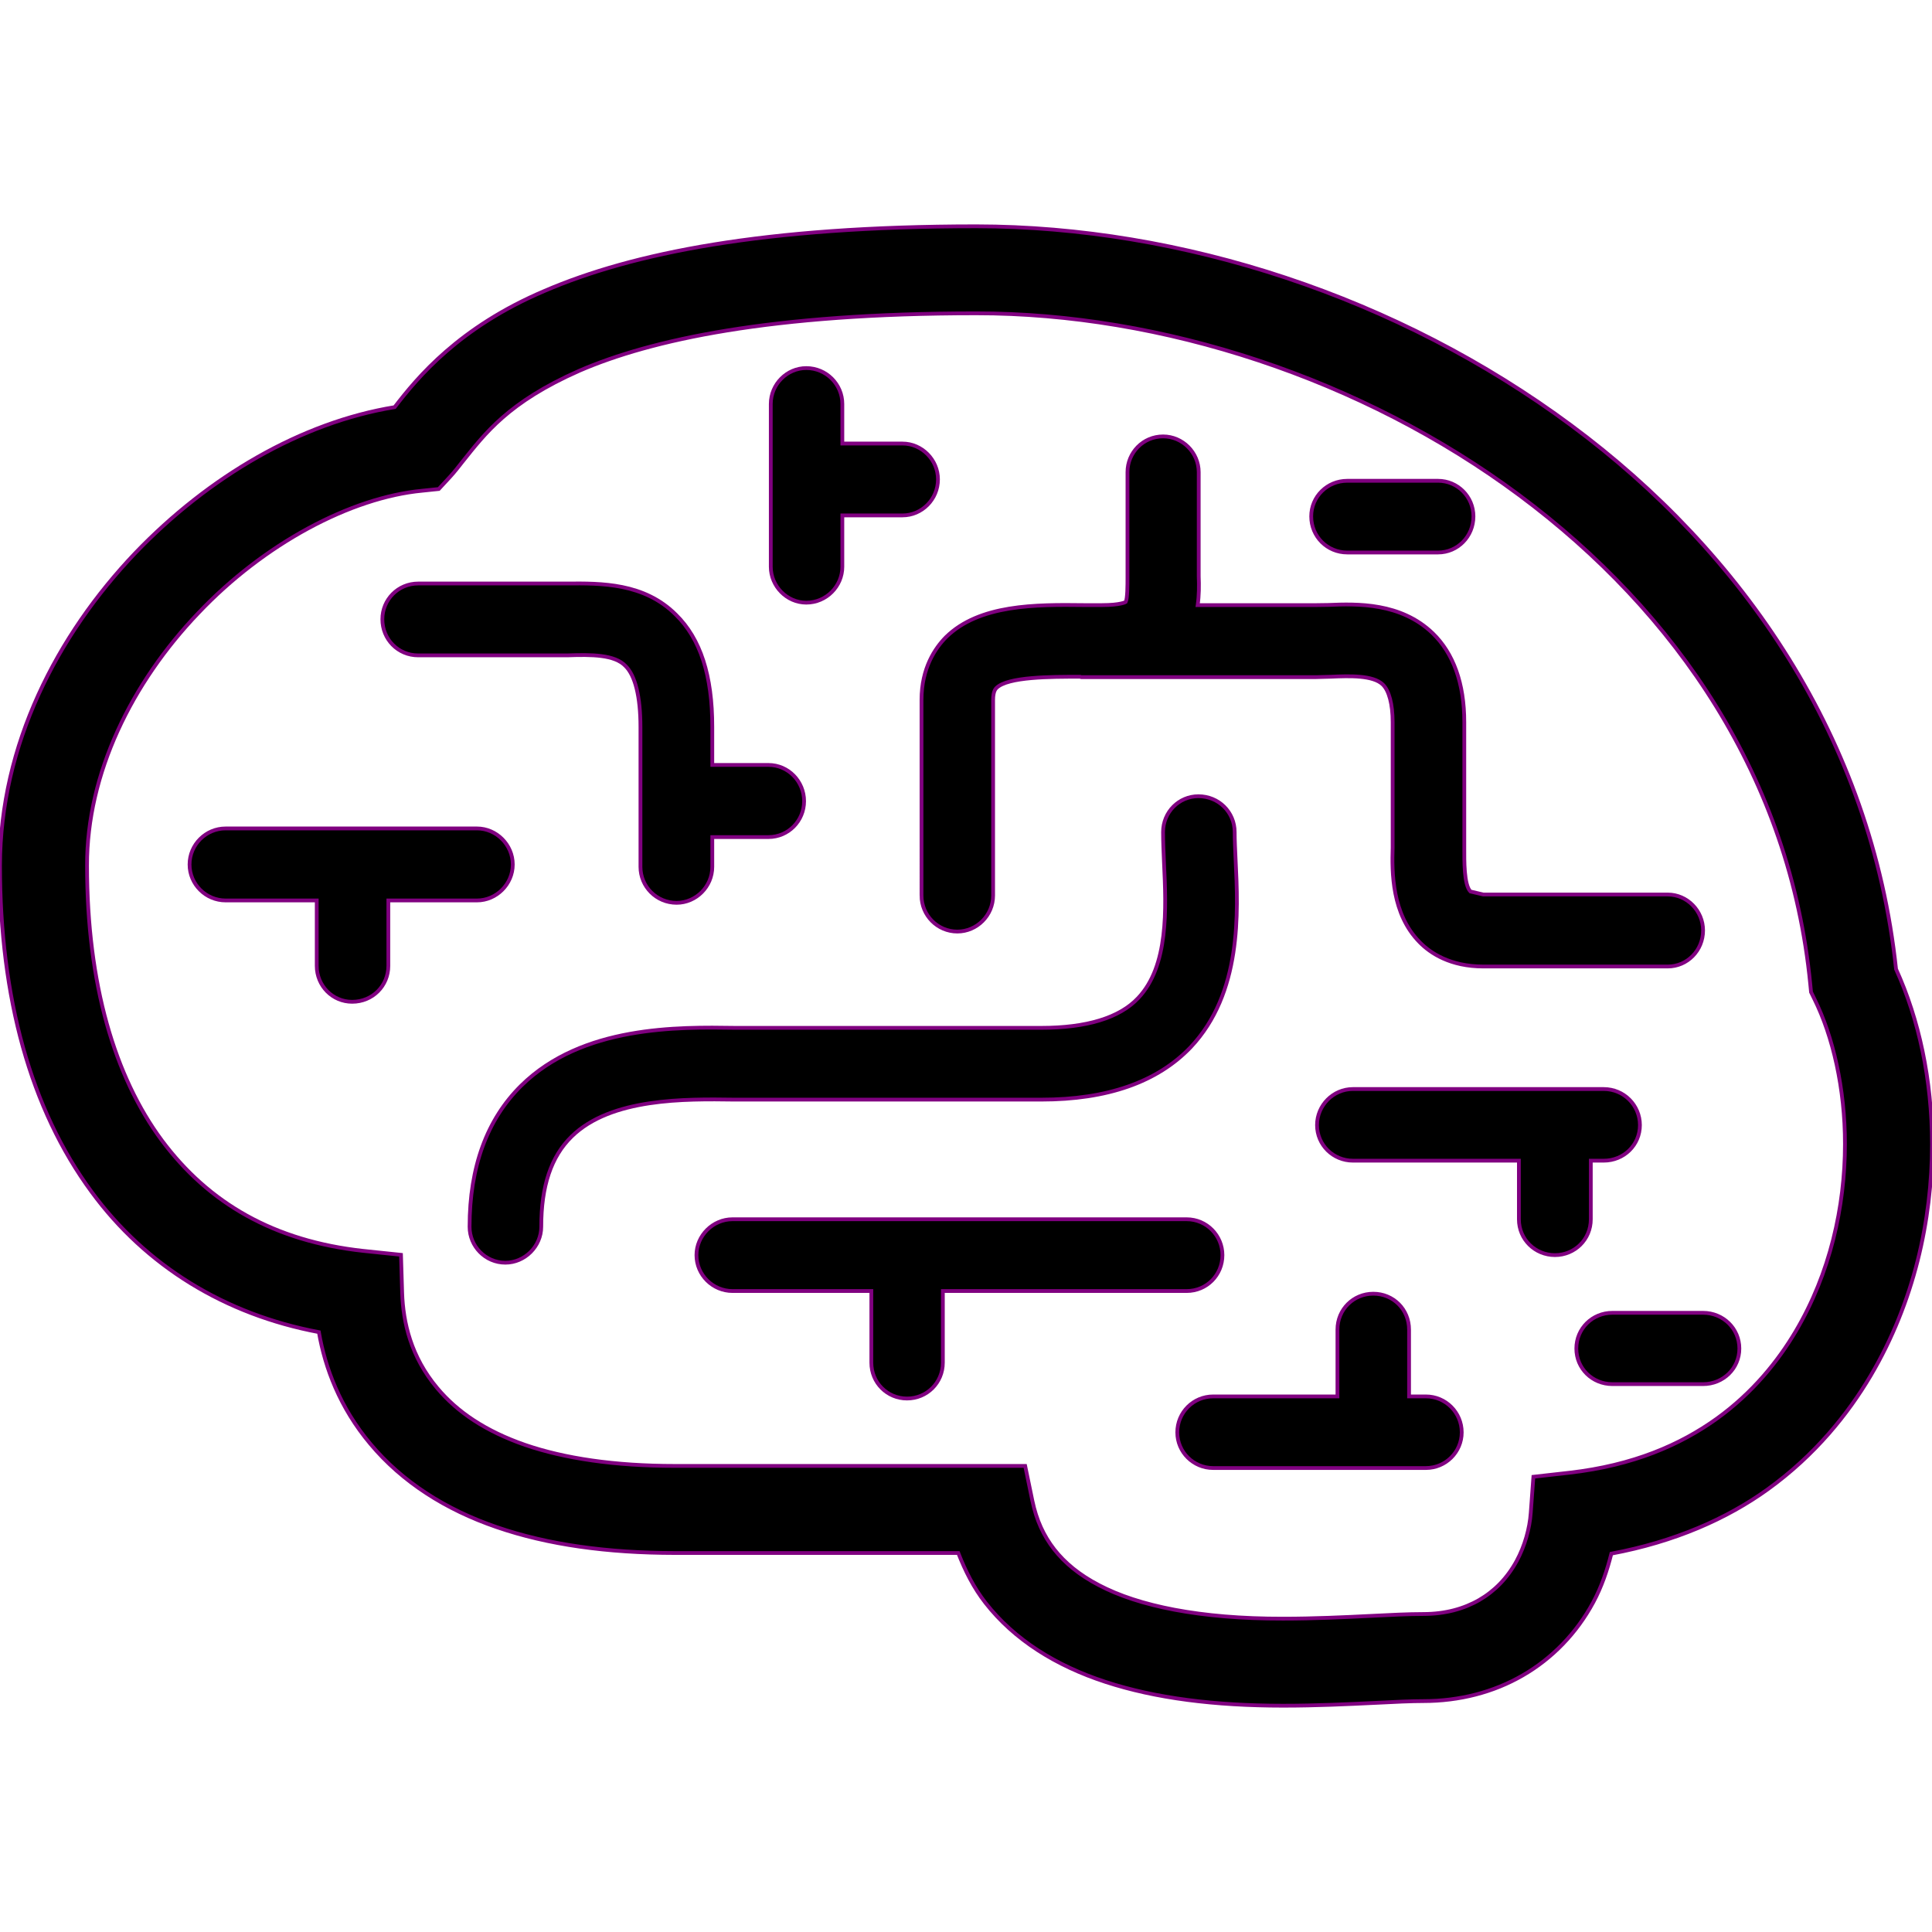
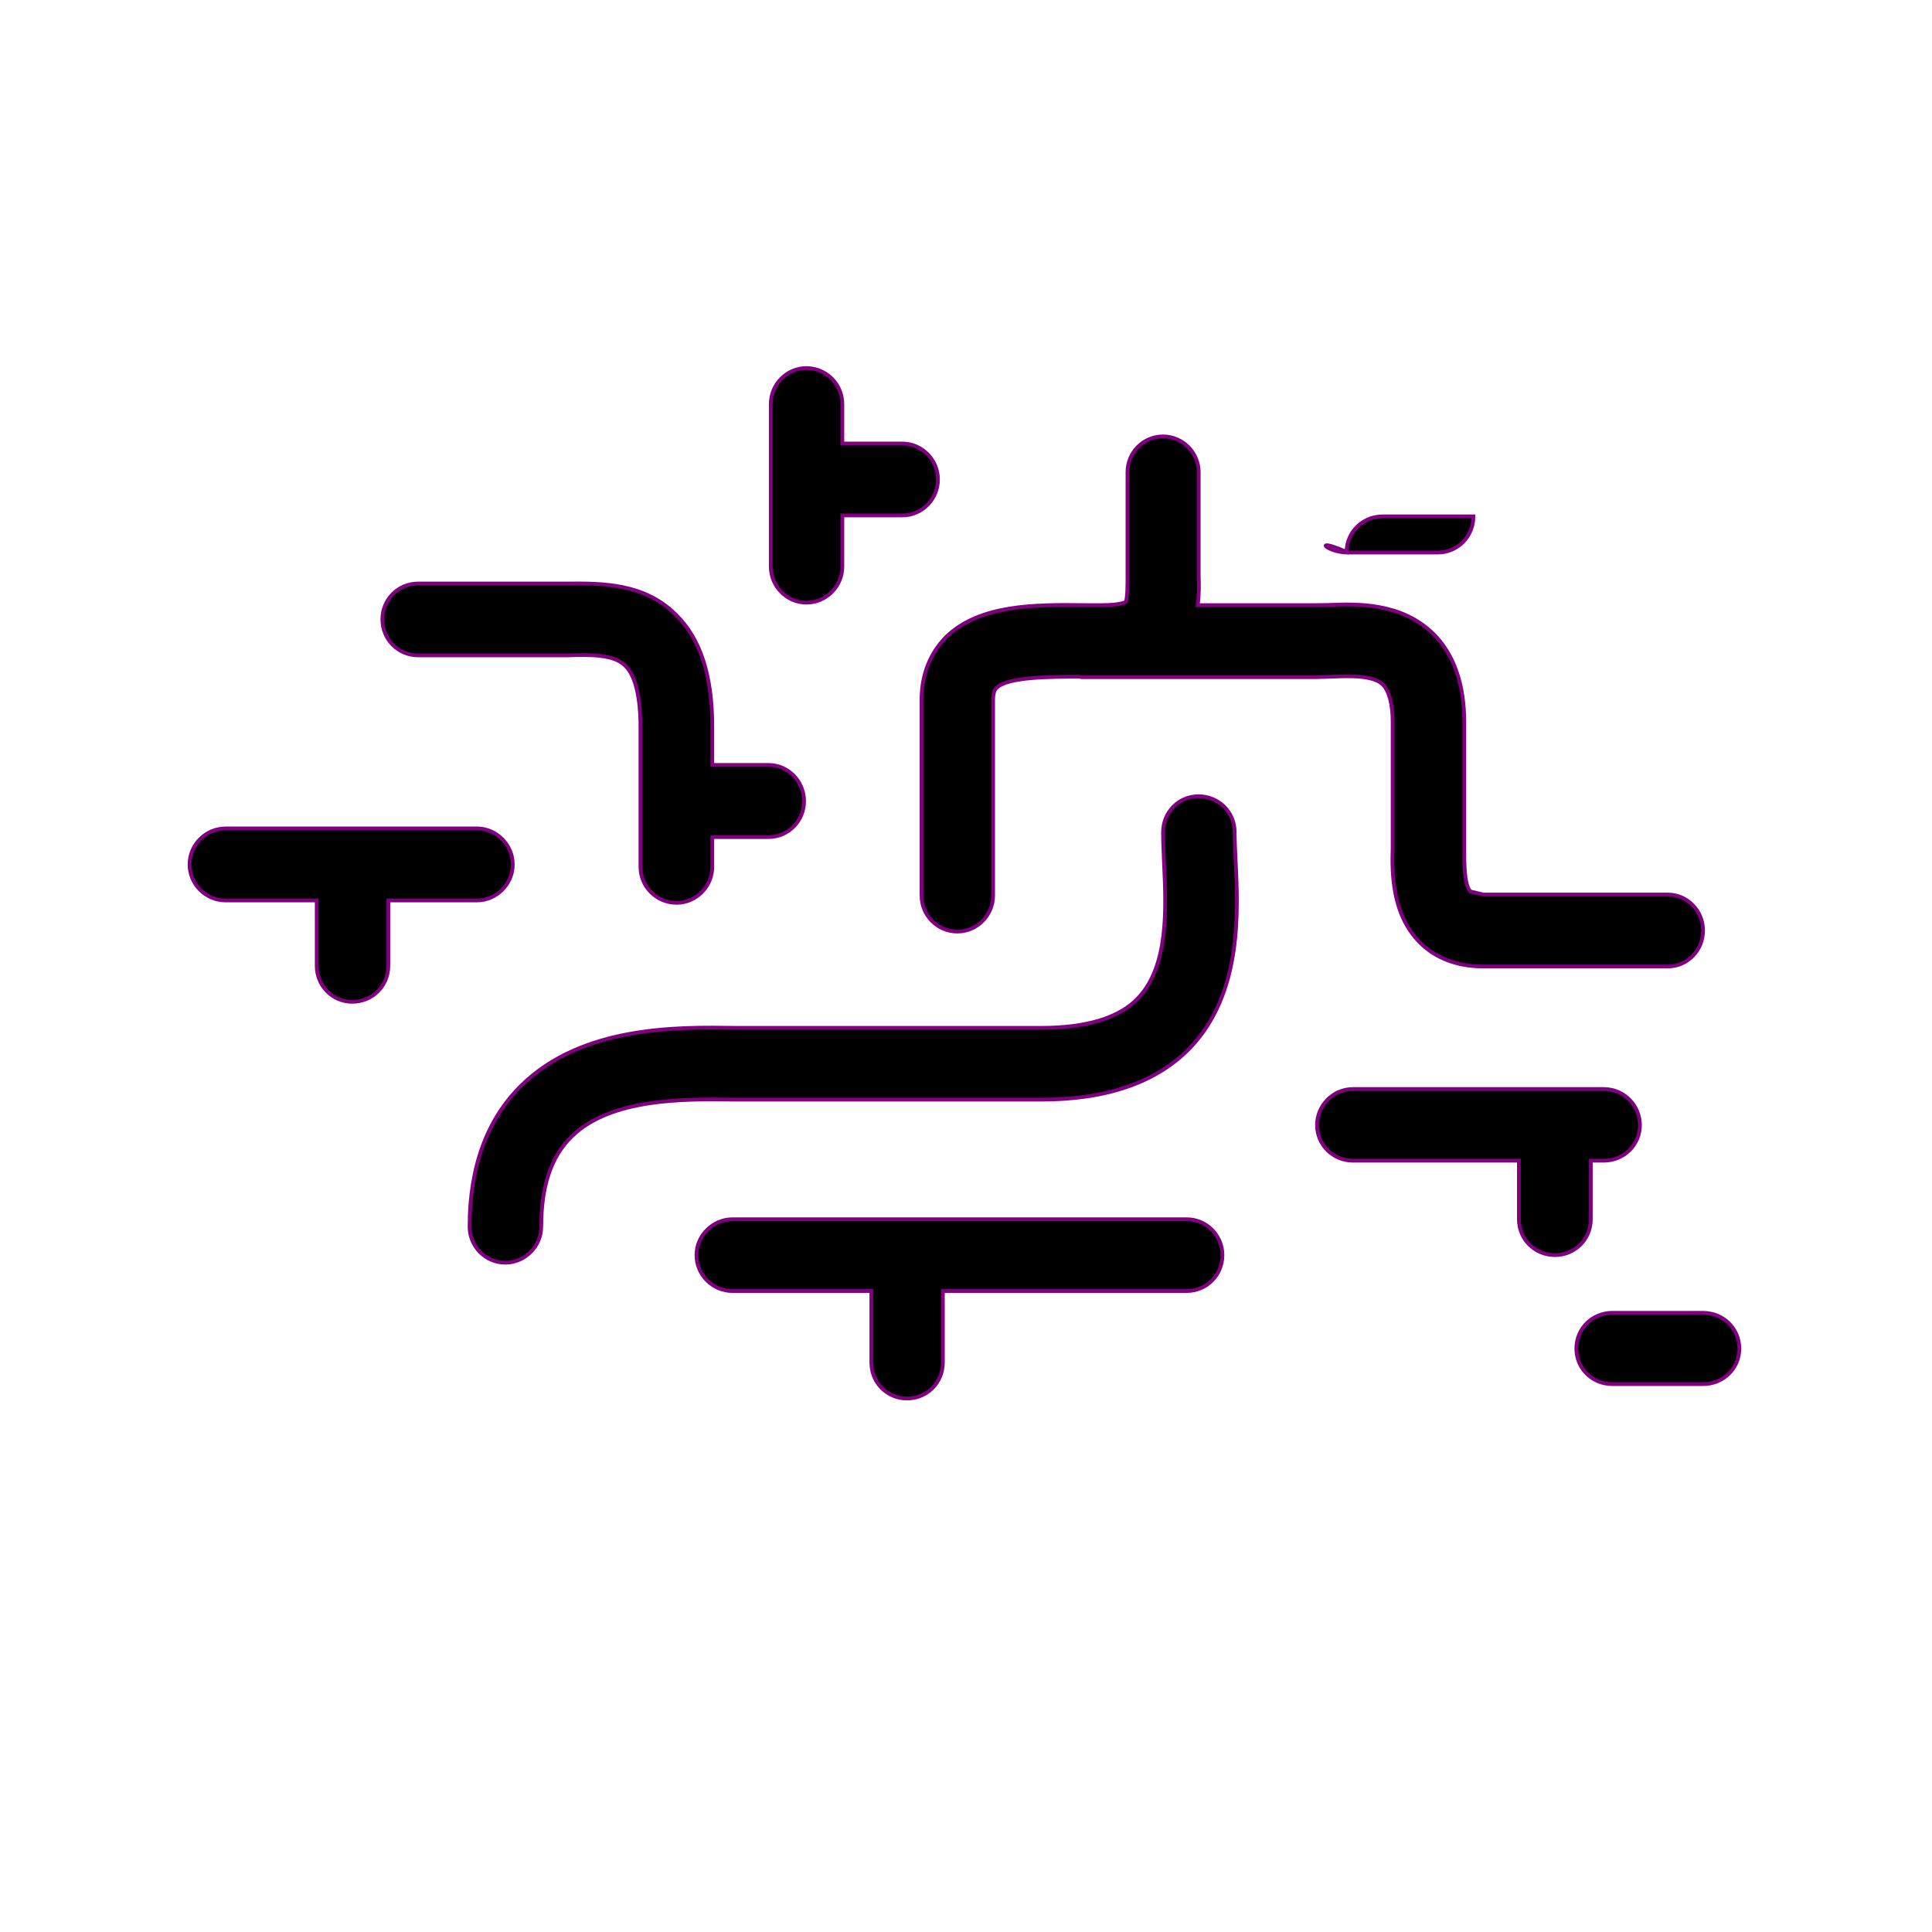
<svg xmlns="http://www.w3.org/2000/svg" height="800px" width="800px" version="1.1" id="_x32_" viewBox="0 0 512 512" xml:space="preserve">
  <style type="text/css">
	.st0{fill:#000000;}
</style>
  <g>
-     <path class="st0" d="M502.472,256.833c-6.491-61.075-40.69-110.46-86.082-144.101c-45.887-34.04-103.296-52.724-157.675-52.76   c-56.443,0.009-91.262,7.173-114.312,17.082c-22.776,9.644-33.774,22.98-39.813,30.843c-24.68,4.029-49.262,18.348-68.77,38.697   C15.107,168.343,0.054,197.423,0,229.381c0,34.97,8.112,64.52,24.299,86.498c14.354,19.596,35.288,32.472,60.207,37.148   c1.638,9.456,5.56,20.003,13.672,29.647c8.412,10.06,19.888,17.383,33.454,22.032c13.584,4.675,29.329,6.836,47.234,6.853h75.084   c1.85,4.729,4.108,9.236,7.217,13.213c7.642,9.785,18.649,16.656,31.834,20.96c13.248,4.33,28.859,6.288,46.995,6.296   c8.909,0,17.348-0.407,24.512-0.752h0.026c5.136-0.274,9.555-0.469,12.698-0.469c9.466,0,18.526-2.302,26.318-6.819   c7.793-4.498,14.257-11.166,18.676-19.357c2.232-4.154,3.702-8.51,4.8-12.902c16.727-3.126,30.604-9.236,41.407-17.028   c12.663-9.121,21.367-20.11,27.283-30.09c11.556-19.552,16.267-41.247,16.285-61.384   C511.982,286.064,508.511,270.08,502.472,256.833z M475.862,352.849c-4.649,7.837-11.352,16.241-20.916,23.121   c-9.581,6.872-22.041,12.38-39.06,14.319l-9.519,1.072l-0.7,9.555c-0.292,4.127-1.576,8.767-3.737,12.76   c-2.506,4.578-5.835,7.962-9.918,10.335c-4.1,2.356-9.006,3.71-14.78,3.718c-4.073,0-8.714,0.24-13.858,0.496l1.922-0.088   l-1.914,0.088c-7.145,0.355-15.178,0.736-23.386,0.736c-21.943,0.035-38.299-3.356-48.747-8.864   c-5.251-2.736-9.06-5.906-11.884-9.511c-2.807-3.622-4.711-7.74-5.782-12.884l-1.904-9.218h-92.812   c-16.01,0-29.302-1.992-39.725-5.578c-10.44-3.622-17.94-8.678-23.28-15.054c-6.96-8.306-9.024-17.32-9.289-25.237l-0.31-10.077   l-10.024-1.044C72.72,328.914,55.354,318.97,42.86,302.18c-12.424-16.815-19.791-41.3-19.791-72.798   c-0.054-24.422,11.874-48.474,29.443-66.875c17.463-18.454,40.46-30.674,59.419-32.463l4.348-0.452l2.966-3.206   c1.328-1.452,2.382-2.851,3.294-4.002c5.986-7.474,12.114-15.806,31.002-24.139c18.845-8.156,50.652-15.222,105.174-15.213   c49.076-0.036,102.278,17.232,143.932,48.217c41.726,31.046,71.78,75.153,77.094,129.578l0.203,2.098l0.922,1.887   c4.844,9.776,8.094,23.608,8.066,38.414C488.932,319.776,484.992,337.451,475.862,352.849z" stroke="purple" fill="none" />
-     <path class="st0" d="M357.042,146.417h24.059c5.172,0,9.378-4.242,9.378-9.573c0-5.215-4.206-9.43-9.378-9.43h-24.059   c-5.331,0-9.555,4.216-9.555,9.43C347.488,142.175,351.711,146.417,357.042,146.417z" stroke="purple" fill="none" />
+     <path class="st0" d="M357.042,146.417h24.059c5.172,0,9.378-4.242,9.378-9.573h-24.059   c-5.331,0-9.555,4.216-9.555,9.43C347.488,142.175,351.711,146.417,357.042,146.417z" stroke="purple" fill="none" />
    <path class="st0" d="M244.21,237.307c0,5.287,4.25,9.564,9.501,9.564c5.162,0,9.475-4.276,9.475-9.564v-51.82   c0-2.399,0.709-2.958,0.886-3.179c3.02-2.966,14.274-2.966,22.164-2.966l0.301,0.106h62.226c1.204,0,2.48-0.106,3.906-0.106   c5.012-0.221,11.202-0.434,13.796,2.072c1.647,1.611,2.604,5.19,2.604,9.988v31.809v1.416c-0.204,6.544-0.24,17.56,7.128,25.042   c2.869,2.958,8.2,6.464,16.896,6.464h48.89c5.136,0,9.352-4.233,9.352-9.555c0-5.198-4.216-9.519-9.352-9.519h-48.89l-3.418-0.806   c-1.736-1.797-1.621-8.332-1.621-11.467v-33.385c0-10.307-2.886-18.277-8.394-23.599c-8.484-8.138-20.022-7.801-27.629-7.483   c-1.258,0-2.302,0.045-3.268,0.045h-31.364c0.372-2.622,0.372-5.26,0.274-7.633v-27.602c0-5.189-4.268-9.476-9.448-9.476   c-5.286,0-9.43,4.286-9.43,9.476v27.752c0,2.222,0,5.738-0.47,6.65c0,0-1.301,0.832-6.314,0.832c-1.442,0-2.992,0-4.684,0   c-12.92-0.16-27.778-0.204-36.615,8.474c-2.887,2.922-6.5,8.208-6.5,16.648V237.307z" stroke="purple" fill="none" />
    <path class="st0" d="M213.677,159.709c5.304,0,9.555-4.348,9.555-9.528v-13.594h15.93c5.154,0,9.413-4.268,9.413-9.554   c0-5.162-4.259-9.493-9.413-9.493h-15.93v-10.467c0-5.233-4.251-9.528-9.555-9.528c-5.154,0-9.413,4.294-9.413,9.528v43.108   C204.264,155.361,208.523,159.709,213.677,159.709z" stroke="purple" fill="none" />
    <path class="st0" d="M110.841,173.682h39.468c6.438-0.229,12.565-0.229,15.452,2.807c2.559,2.498,3.967,8.111,3.967,16.17v37.051   c0,5.242,4.233,9.546,9.581,9.546c5.154,0,9.458-4.303,9.458-9.546v-7.882h14.886c5.251,0,9.44-4.277,9.44-9.51   c0-5.251-4.188-9.599-9.44-9.599h-14.886v-10.06c0-13.672-3.135-23.351-9.626-29.736c-8.421-8.448-19.8-8.368-28.877-8.288h-39.423   c-5.384,0-9.511,4.312-9.511,9.475C101.33,169.387,105.457,173.682,110.841,173.682z" stroke="purple" fill="none" />
    <path class="st0" d="M135.892,229.099c0-5.251-4.365-9.555-9.483-9.555H59.791c-5.26,0-9.555,4.304-9.555,9.555   c0,5.233,4.295,9.528,9.555,9.528h24.148v17.339c0,5.286,4.188,9.519,9.386,9.519c5.402,0,9.59-4.233,9.59-9.519v-17.339h23.494   C131.527,238.627,135.892,234.331,135.892,229.099z" stroke="purple" fill="none" />
    <path class="st0" d="M194.576,291.412c1.665,0,3.242,0,4.649,0h76.704c17.498,0,30.772-4.64,39.6-13.884   c13.566-14.363,12.619-35.634,11.919-49.687c-0.124-2.683-0.248-5.206-0.248-7.323c0-5.296-4.25-9.51-9.608-9.51   c-5.18,0-9.368,4.215-9.368,9.51c0,2.408,0.124,5.171,0.248,8.111c0.584,12.256,1.24,27.337-6.854,35.873   c-4.941,5.26-13.682,7.89-25.689,7.89h-76.704c-1.337,0-2.7,0-4.348,0c-15.133-0.23-40.584-0.638-56.753,15.319   c-9.068,8.944-13.681,21.545-13.681,37.396c0,5.153,4.17,9.52,9.484,9.52c5.18,0,9.51-4.366,9.51-9.52   c0-10.768,2.594-18.579,8.049-23.918C161.935,290.934,181.612,291.235,194.576,291.412z" stroke="purple" fill="none" />
    <path class="st0" d="M323.96,332.616c0-5.162-4.171-9.502-9.475-9.502H194.107c-5.19,0-9.538,4.34-9.538,9.502   c0,5.268,4.348,9.519,9.538,9.519h36.81v18.985c0,5.323,4.225,9.502,9.458,9.502c5.251,0,9.493-4.179,9.493-9.502v-18.985h64.617   C319.788,342.135,323.96,337.884,323.96,332.616z" stroke="purple" fill="none" />
-     <path class="st0" d="M377.887,370.065h-4.471v-17.693c0-5.384-4.18-9.528-9.475-9.528c-5.26,0-9.502,4.145-9.502,9.528v17.693   h-32.941c-5.242,0-9.502,4.241-9.502,9.528c0,5.224,4.26,9.448,9.502,9.448h56.39c5.208,0,9.484-4.224,9.484-9.448   C387.371,374.305,383.095,370.065,377.887,370.065z" stroke="purple" fill="none" />
    <path class="st0" d="M421.579,323.114v-15.523h3.419c5.357,0,9.599-4.17,9.599-9.43c0-5.251-4.242-9.555-9.599-9.555h-66.459   c-5.225,0-9.511,4.304-9.511,9.555c0,5.26,4.286,9.43,9.511,9.43h43.983v15.523c0,5.358,4.313,9.502,9.556,9.502   C417.311,332.616,421.579,328.472,421.579,323.114z" stroke="purple" fill="none" />
    <path class="st0" d="M451.333,347.909h-24.042c-5.304,0-9.546,4.18-9.546,9.467c0,5.286,4.241,9.43,9.546,9.43h24.042   c5.33,0,9.616-4.144,9.616-9.43C460.95,352.089,456.663,347.909,451.333,347.909z" stroke="purple" fill="none" />
  </g>
</svg>